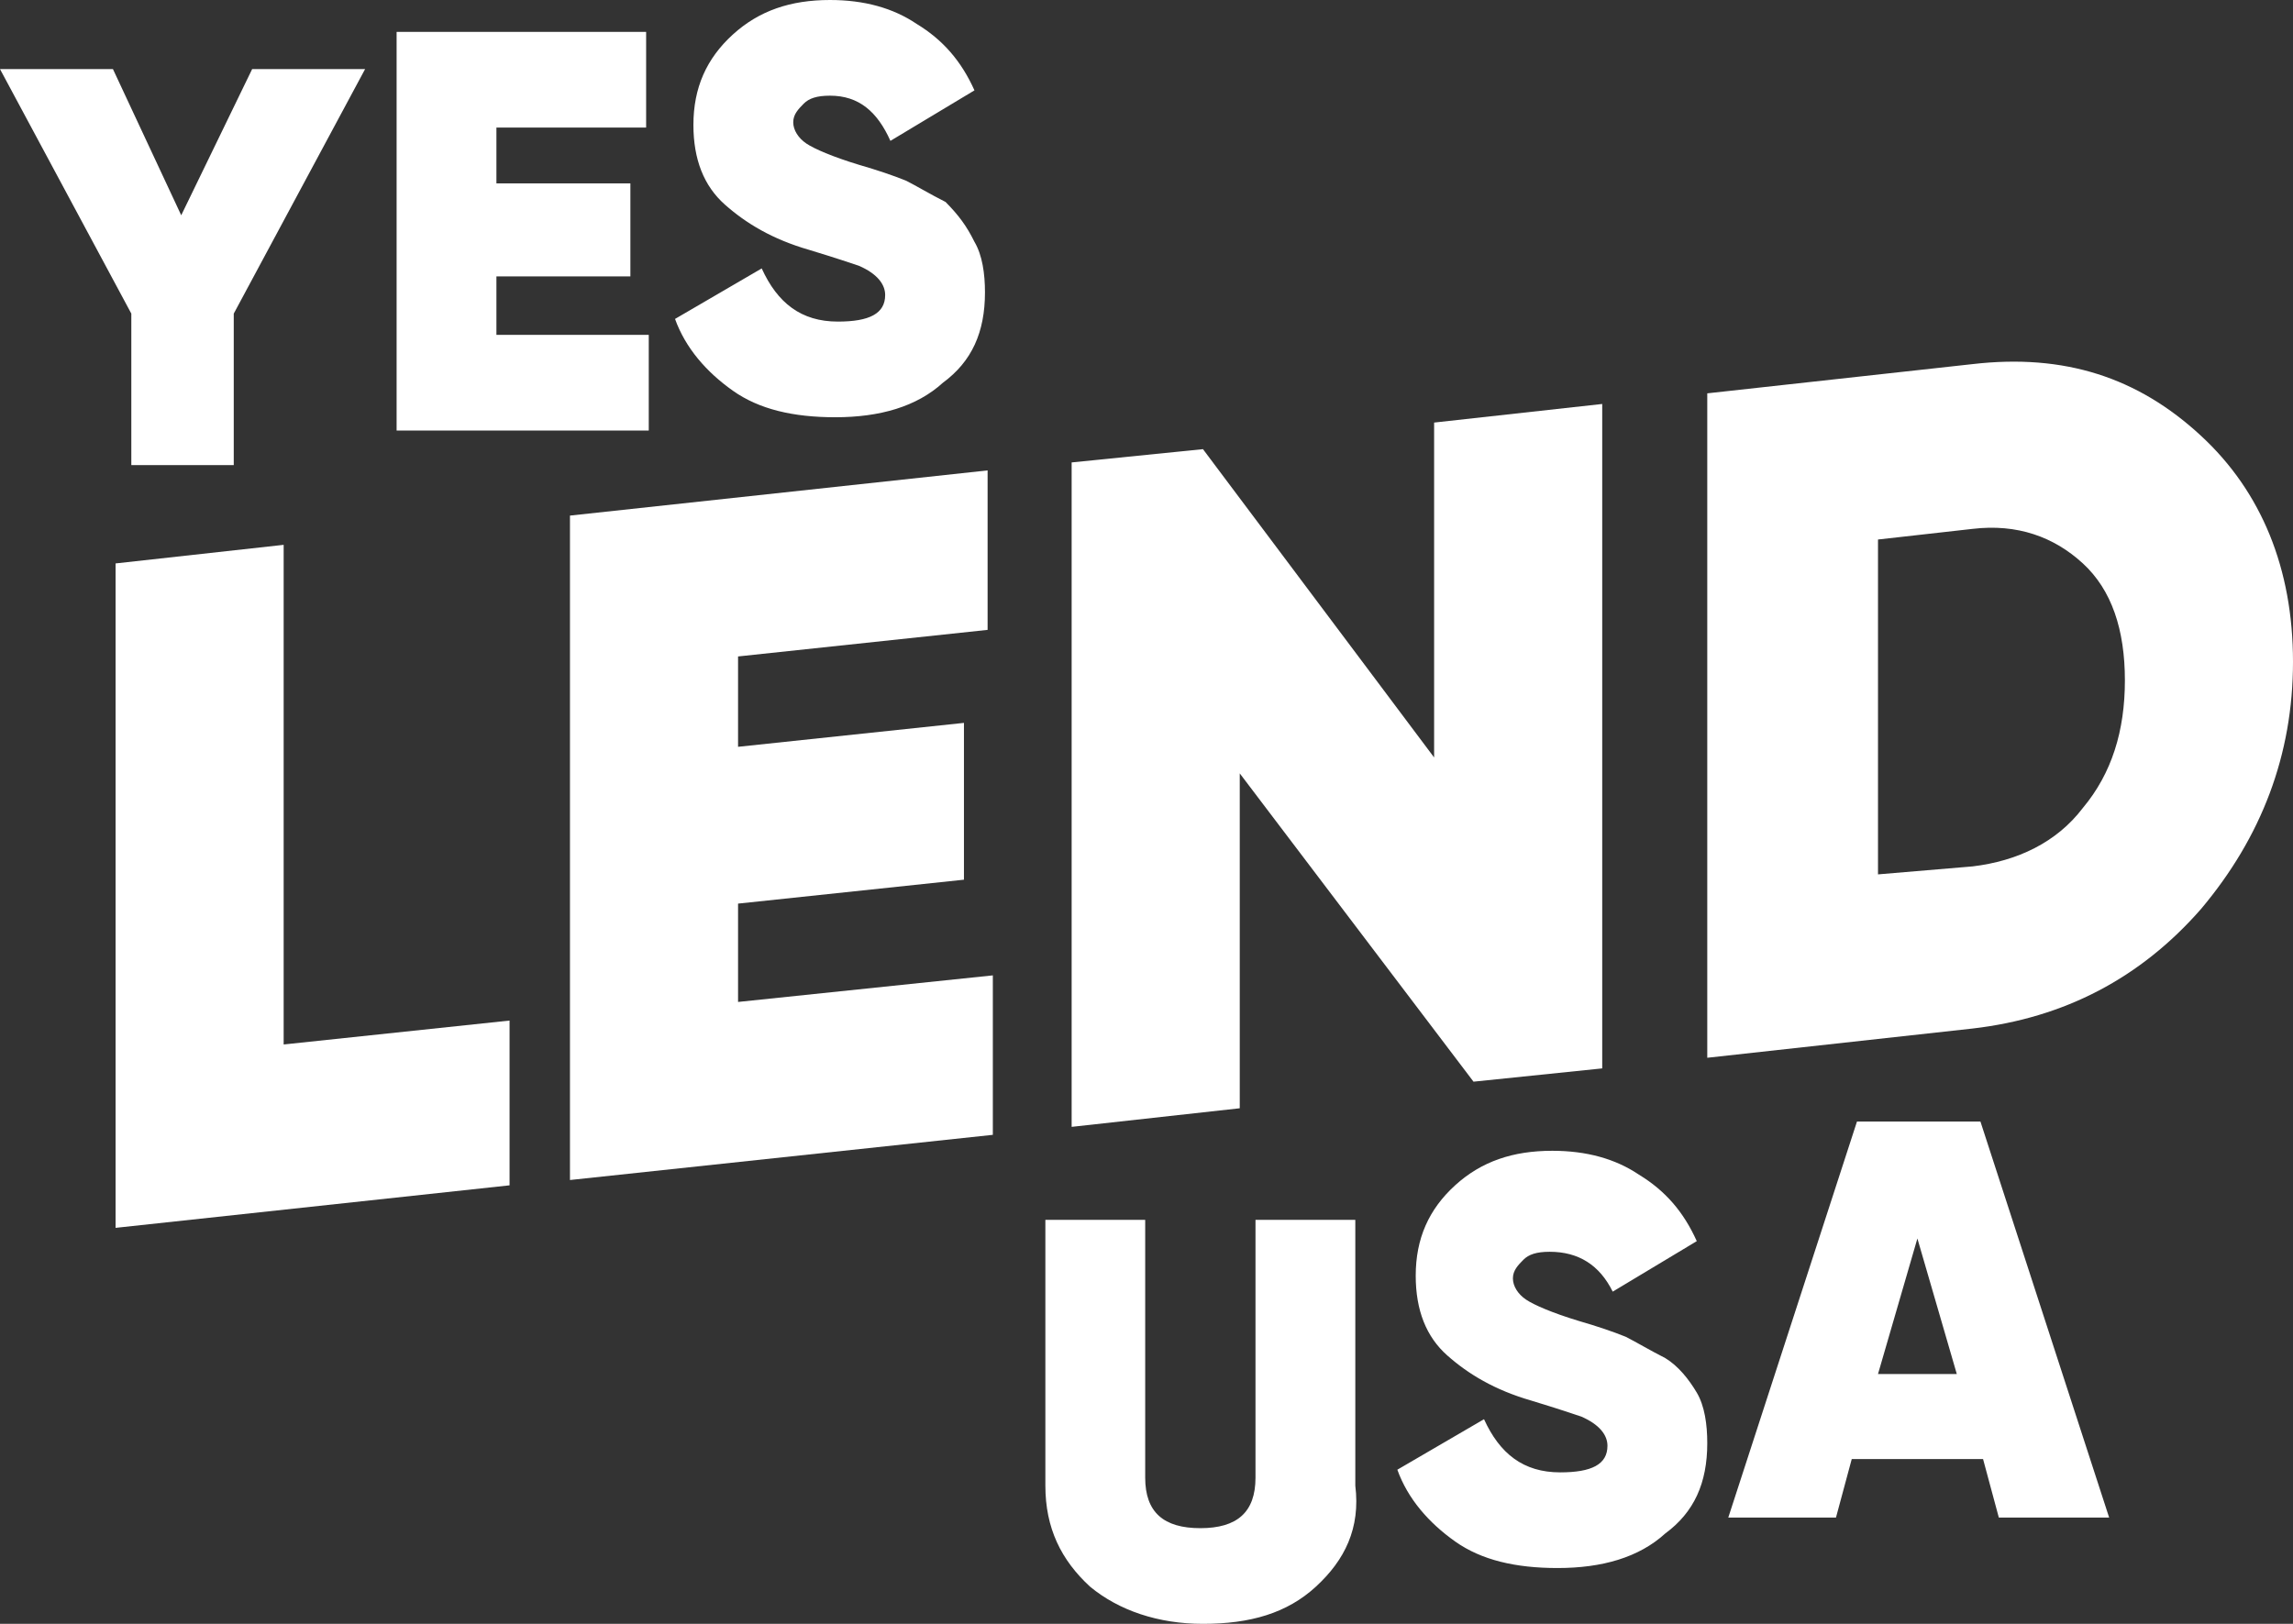
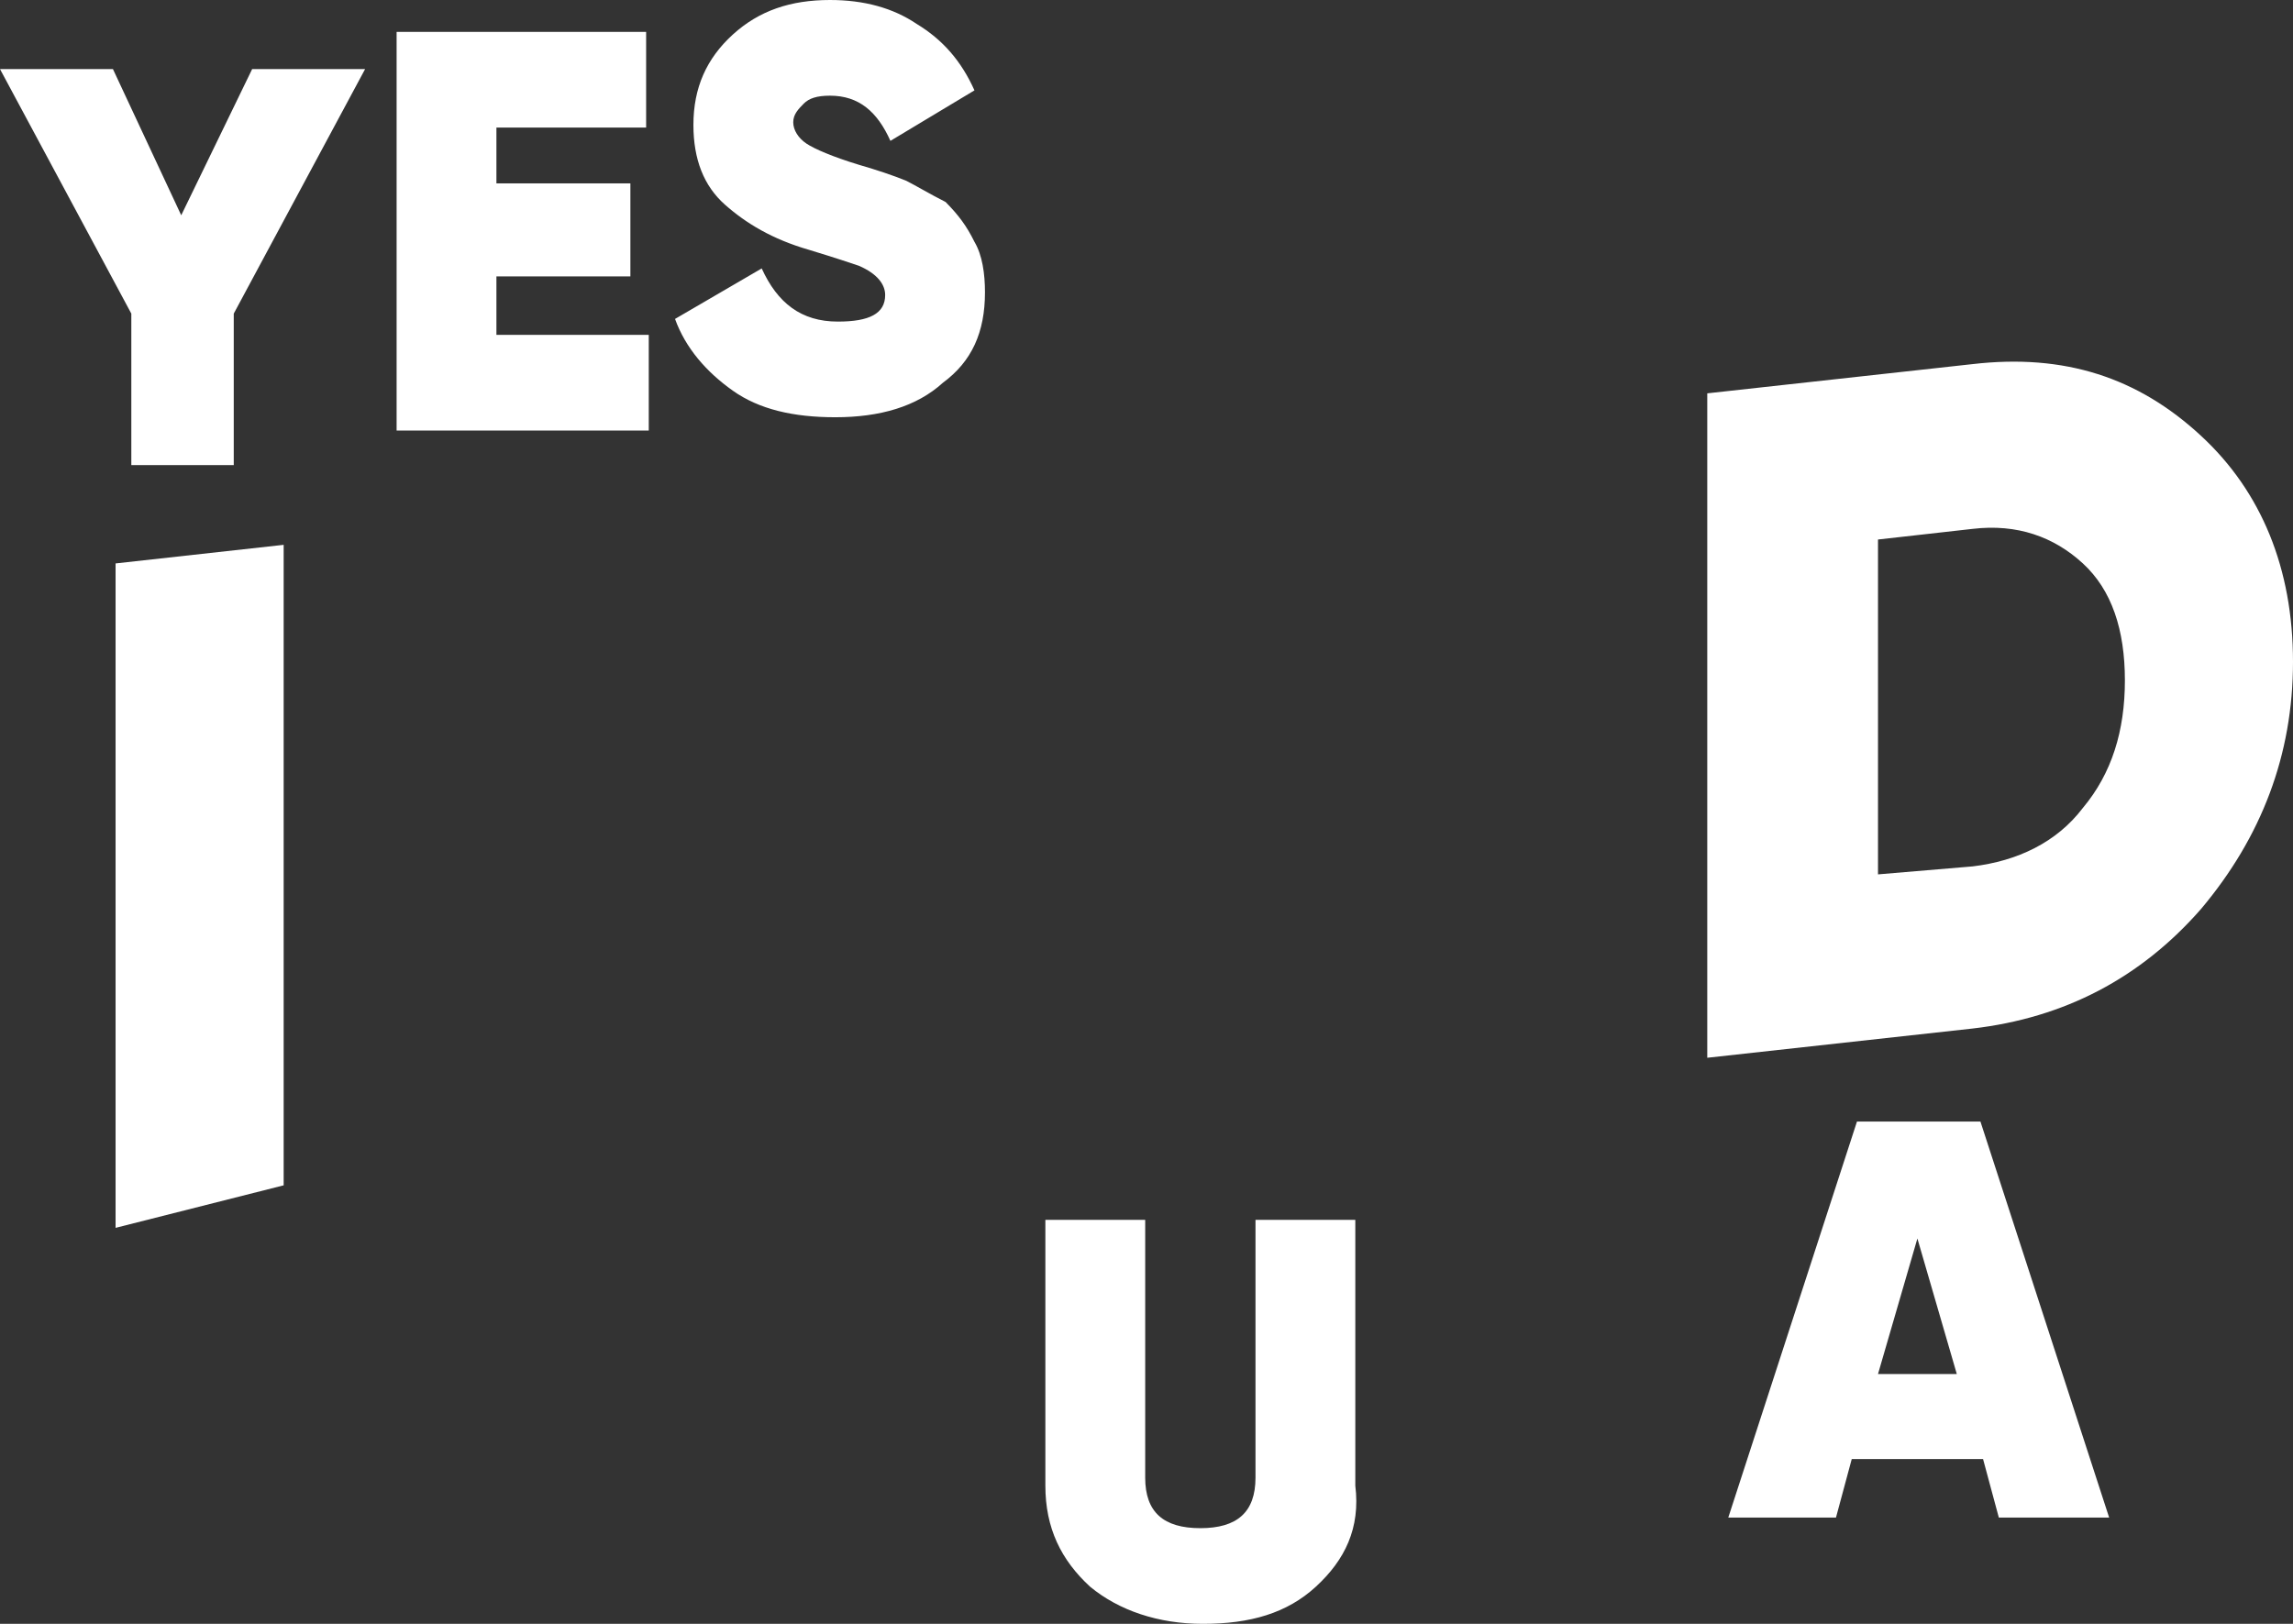
<svg xmlns="http://www.w3.org/2000/svg" width="144" height="102" viewBox="0 0 144 102" fill="none">
  <rect x="0" y="0" width="144" height="102" fill="#333333" stroke="none" />
  <path d="M22.928 4.34L14.68 19.699V29.214H8.247V19.699L0 4.34H7.093L11.381 13.522L15.835 4.34H22.928Z" fill="white" />
  <path d="M31.175 21.034H40.742V27.044H24.907V2.003H40.577V8.013H31.175V11.519H39.588V17.362H31.175V21.034Z" fill="white" />
  <path d="M52.454 26.209C49.815 26.209 47.67 25.709 46.021 24.54C44.371 23.372 43.052 21.869 42.392 20.033L47.835 16.861C48.825 19.031 50.309 20.2 52.619 20.2C54.598 20.2 55.588 19.699 55.588 18.53C55.588 17.863 55.093 17.195 53.938 16.694C53.443 16.527 52.454 16.193 50.804 15.692C48.495 15.025 46.845 14.023 45.526 12.854C44.206 11.686 43.546 10.016 43.546 7.846C43.546 5.509 44.371 3.673 46.021 2.17C47.67 0.668 49.65 0 52.124 0C54.268 0 56.083 0.501 57.567 1.502C59.217 2.504 60.371 3.84 61.196 5.676L55.918 8.848C55.093 7.011 53.938 6.01 52.124 6.01C51.299 6.01 50.804 6.177 50.474 6.511C50.144 6.845 49.815 7.178 49.815 7.679C49.815 8.18 50.144 8.681 50.639 9.015C51.134 9.349 52.289 9.849 53.938 10.35C55.093 10.684 56.083 11.018 56.907 11.352C57.567 11.686 58.392 12.187 59.382 12.687C60.206 13.522 60.701 14.19 61.196 15.191C61.691 16.026 61.856 17.195 61.856 18.363C61.856 20.867 61.031 22.704 59.217 24.039C57.567 25.542 55.258 26.209 52.454 26.209Z" fill="white" />
-   <path d="M17.814 65.607L32 64.105V74.455L7.258 77.126V35.391L17.814 34.223V65.607Z" fill="white" />
-   <path d="M46.35 62.936L62.35 61.267V71.283L35.794 74.121V32.386L62.021 29.548V39.565L46.35 41.234V46.91L60.536 45.407V55.257L46.35 56.759V62.936Z" fill="white" />
-   <path d="M90.062 26.543L100.619 25.375V67.11L92.536 67.944L77.856 48.579V69.614L67.299 70.782V29.047L75.546 28.213L90.062 47.578V26.543Z" fill="white" />
+   <path d="M17.814 65.607V74.455L7.258 77.126V35.391L17.814 34.223V65.607Z" fill="white" />
  <path d="M123.876 22.871C129.649 22.203 134.268 23.705 138.227 27.378C142.021 30.884 144 35.725 144 41.568C144 47.411 142.021 52.586 138.227 57.093C134.433 61.434 129.649 63.938 123.876 64.606L107.216 66.442V24.707L123.876 22.871ZM123.876 54.422C126.68 54.088 129.155 52.92 130.804 50.749C132.619 48.579 133.443 45.908 133.443 42.736C133.443 39.565 132.619 37.06 130.804 35.391C128.99 33.722 126.68 32.887 123.876 33.221L117.938 33.889V54.923L123.876 54.422Z" fill="white" />
  <path d="M82.639 99.663C80.825 101.332 78.515 102 75.546 102C72.742 102 70.268 101.165 68.454 99.663C66.639 97.993 65.649 95.99 65.649 93.319V76.625H71.918V92.818C71.918 94.989 73.072 95.99 75.381 95.99C77.691 95.99 78.845 94.989 78.845 92.818V76.625H85.113V93.319C85.443 95.99 84.454 97.993 82.639 99.663Z" fill="white" />
-   <path d="M97.814 98.494C95.175 98.494 93.031 97.994 91.381 96.825C89.732 95.656 88.412 94.154 87.753 92.318L93.196 89.146C94.186 91.316 95.67 92.485 97.979 92.485C99.959 92.485 100.948 91.984 100.948 90.815C100.948 90.147 100.454 89.48 99.299 88.979C98.804 88.812 97.814 88.478 96.165 87.977C93.856 87.309 92.206 86.308 90.887 85.139C89.567 83.971 88.907 82.301 88.907 80.131C88.907 77.794 89.732 75.958 91.381 74.455C93.031 72.953 95.01 72.285 97.484 72.285C99.629 72.285 101.443 72.786 102.928 73.787C104.577 74.789 105.732 76.124 106.557 77.961L101.278 81.133C100.454 79.463 99.134 78.629 97.32 78.629C96.495 78.629 96 78.796 95.67 79.129C95.34 79.463 95.01 79.797 95.01 80.298C95.01 80.799 95.34 81.3 95.835 81.633C96.33 81.967 97.484 82.468 99.134 82.969C100.289 83.303 101.278 83.637 102.103 83.971C102.763 84.305 103.588 84.805 104.577 85.306C105.402 85.807 106.062 86.642 106.557 87.476C107.052 88.311 107.216 89.48 107.216 90.648C107.216 93.152 106.392 94.989 104.577 96.324C102.928 97.827 100.619 98.494 97.814 98.494Z" fill="white" />
  <path d="M125.526 95.323L124.536 91.65H116.289L115.299 95.323H108.536L116.618 70.448H124.371L132.454 95.323H125.526ZM117.938 86.308H122.887L120.412 77.794L117.938 86.308Z" fill="white" />
</svg>